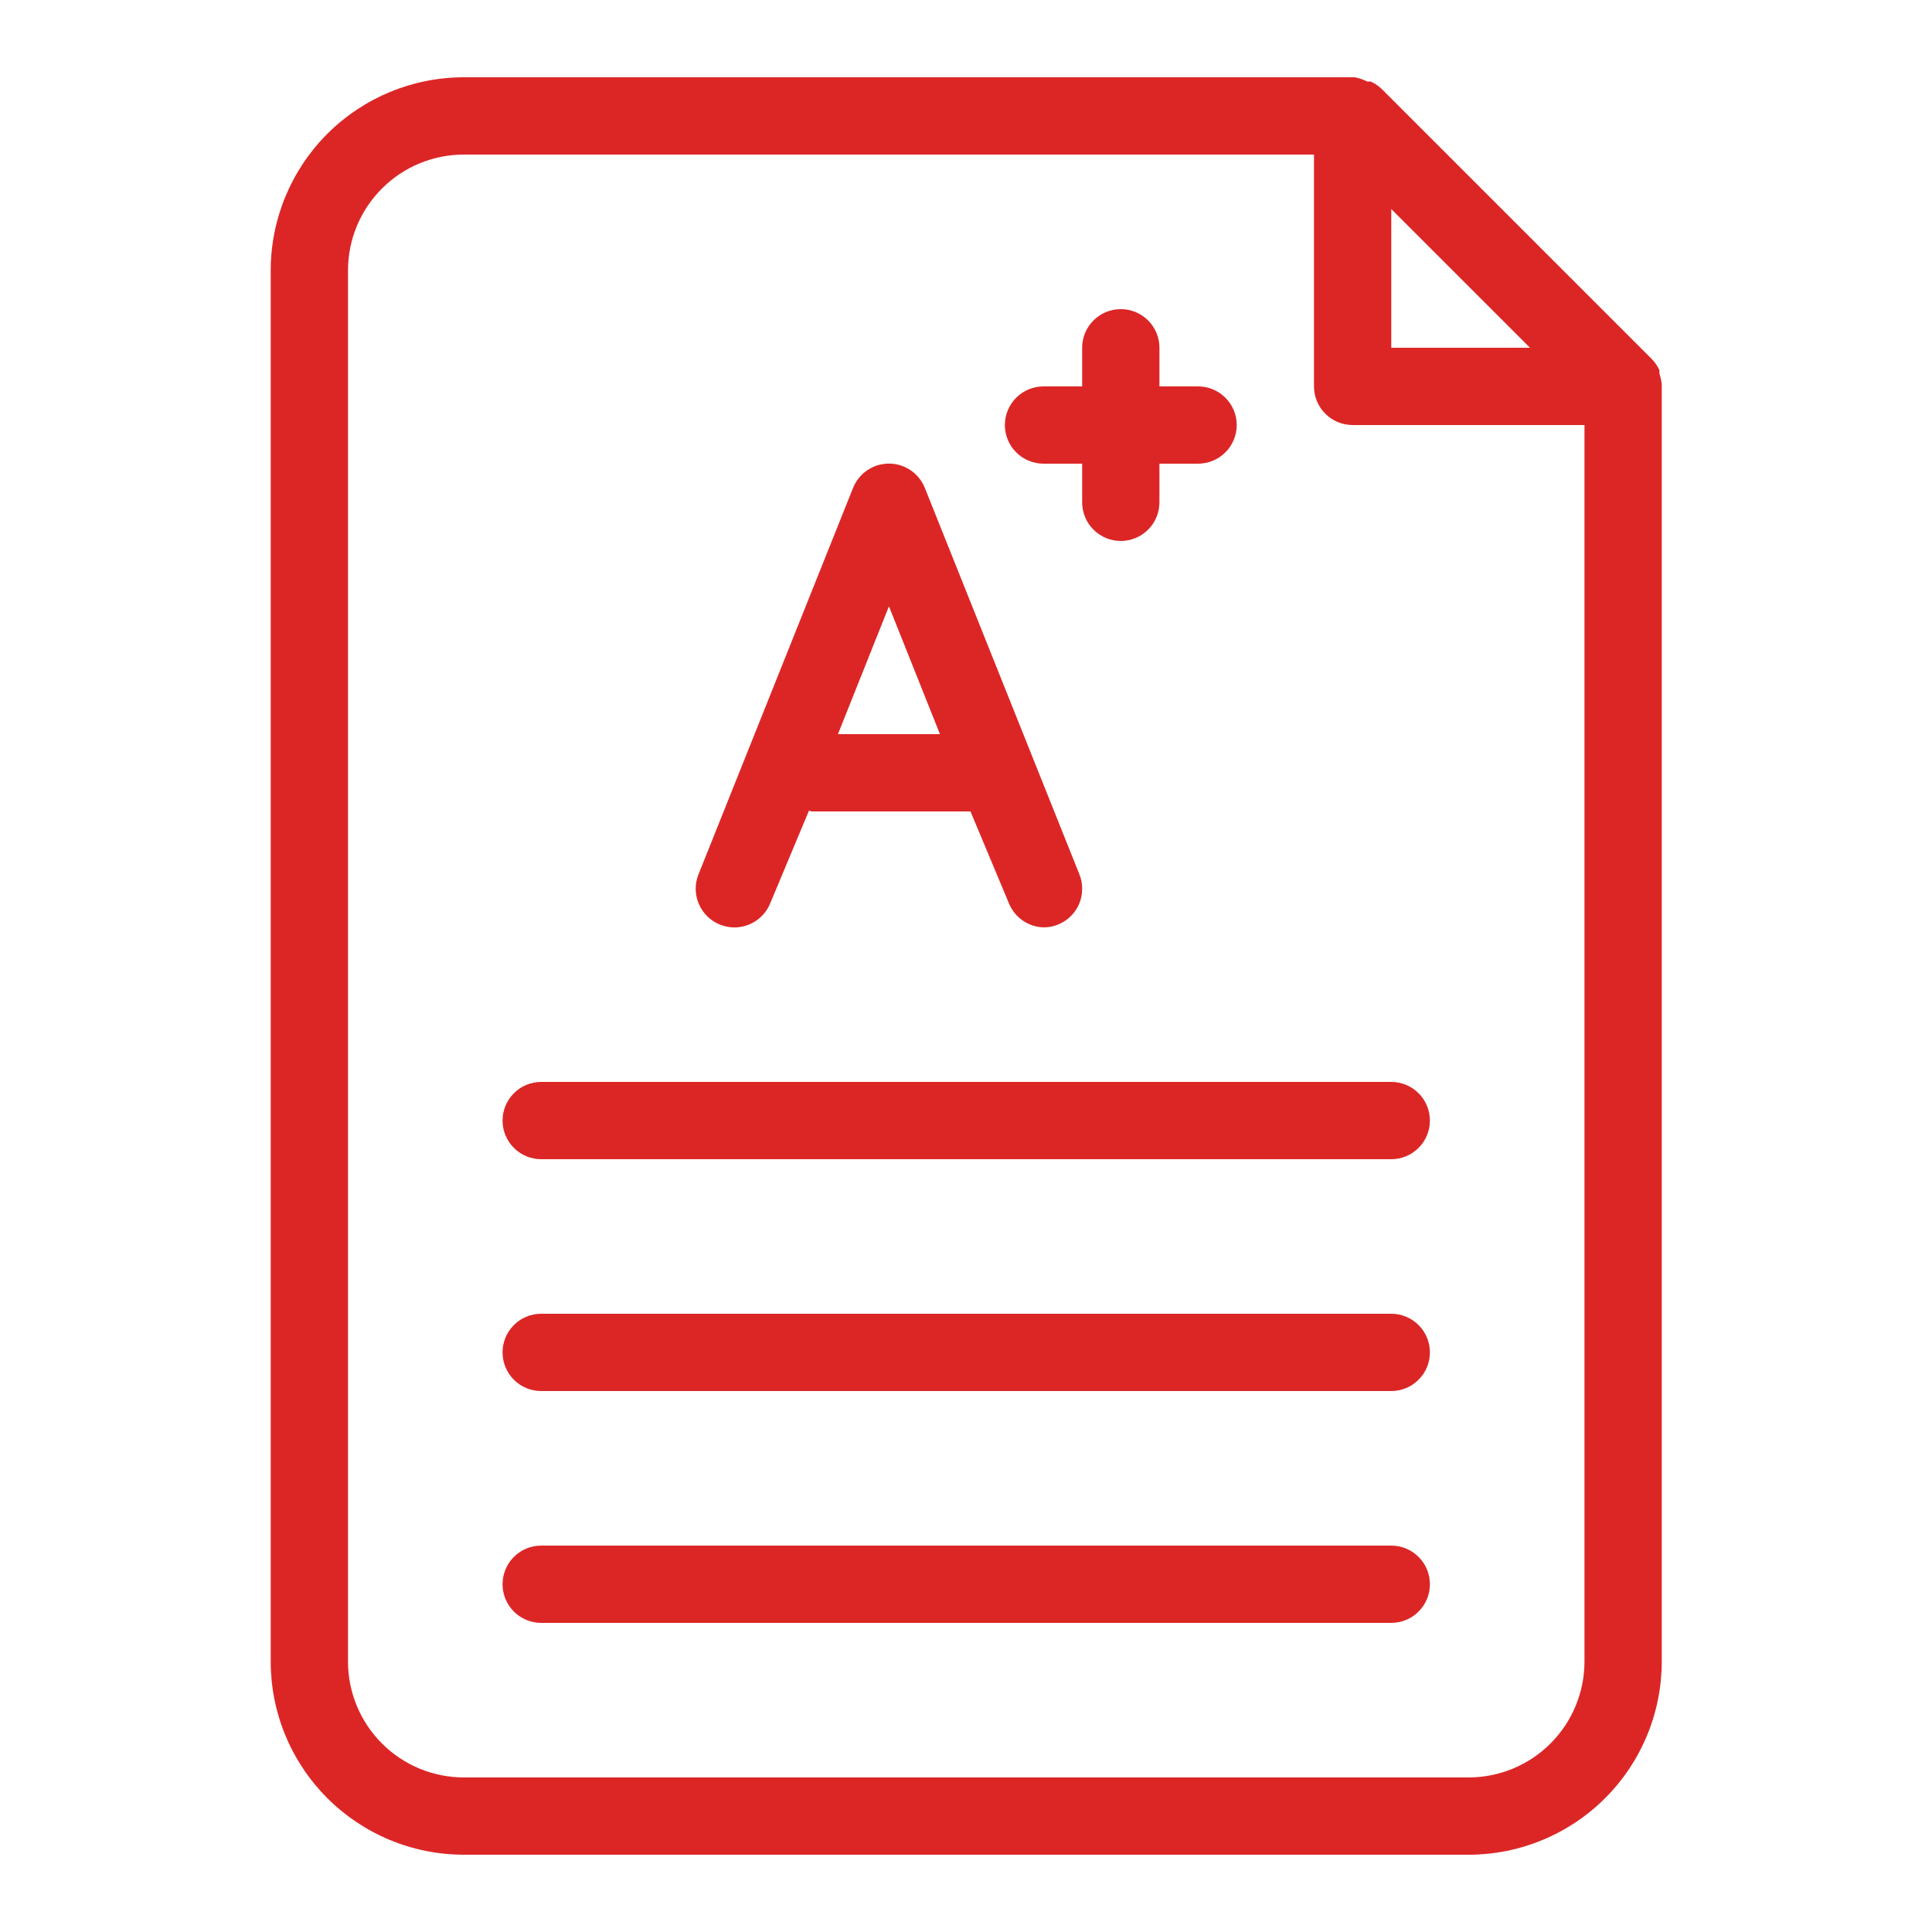
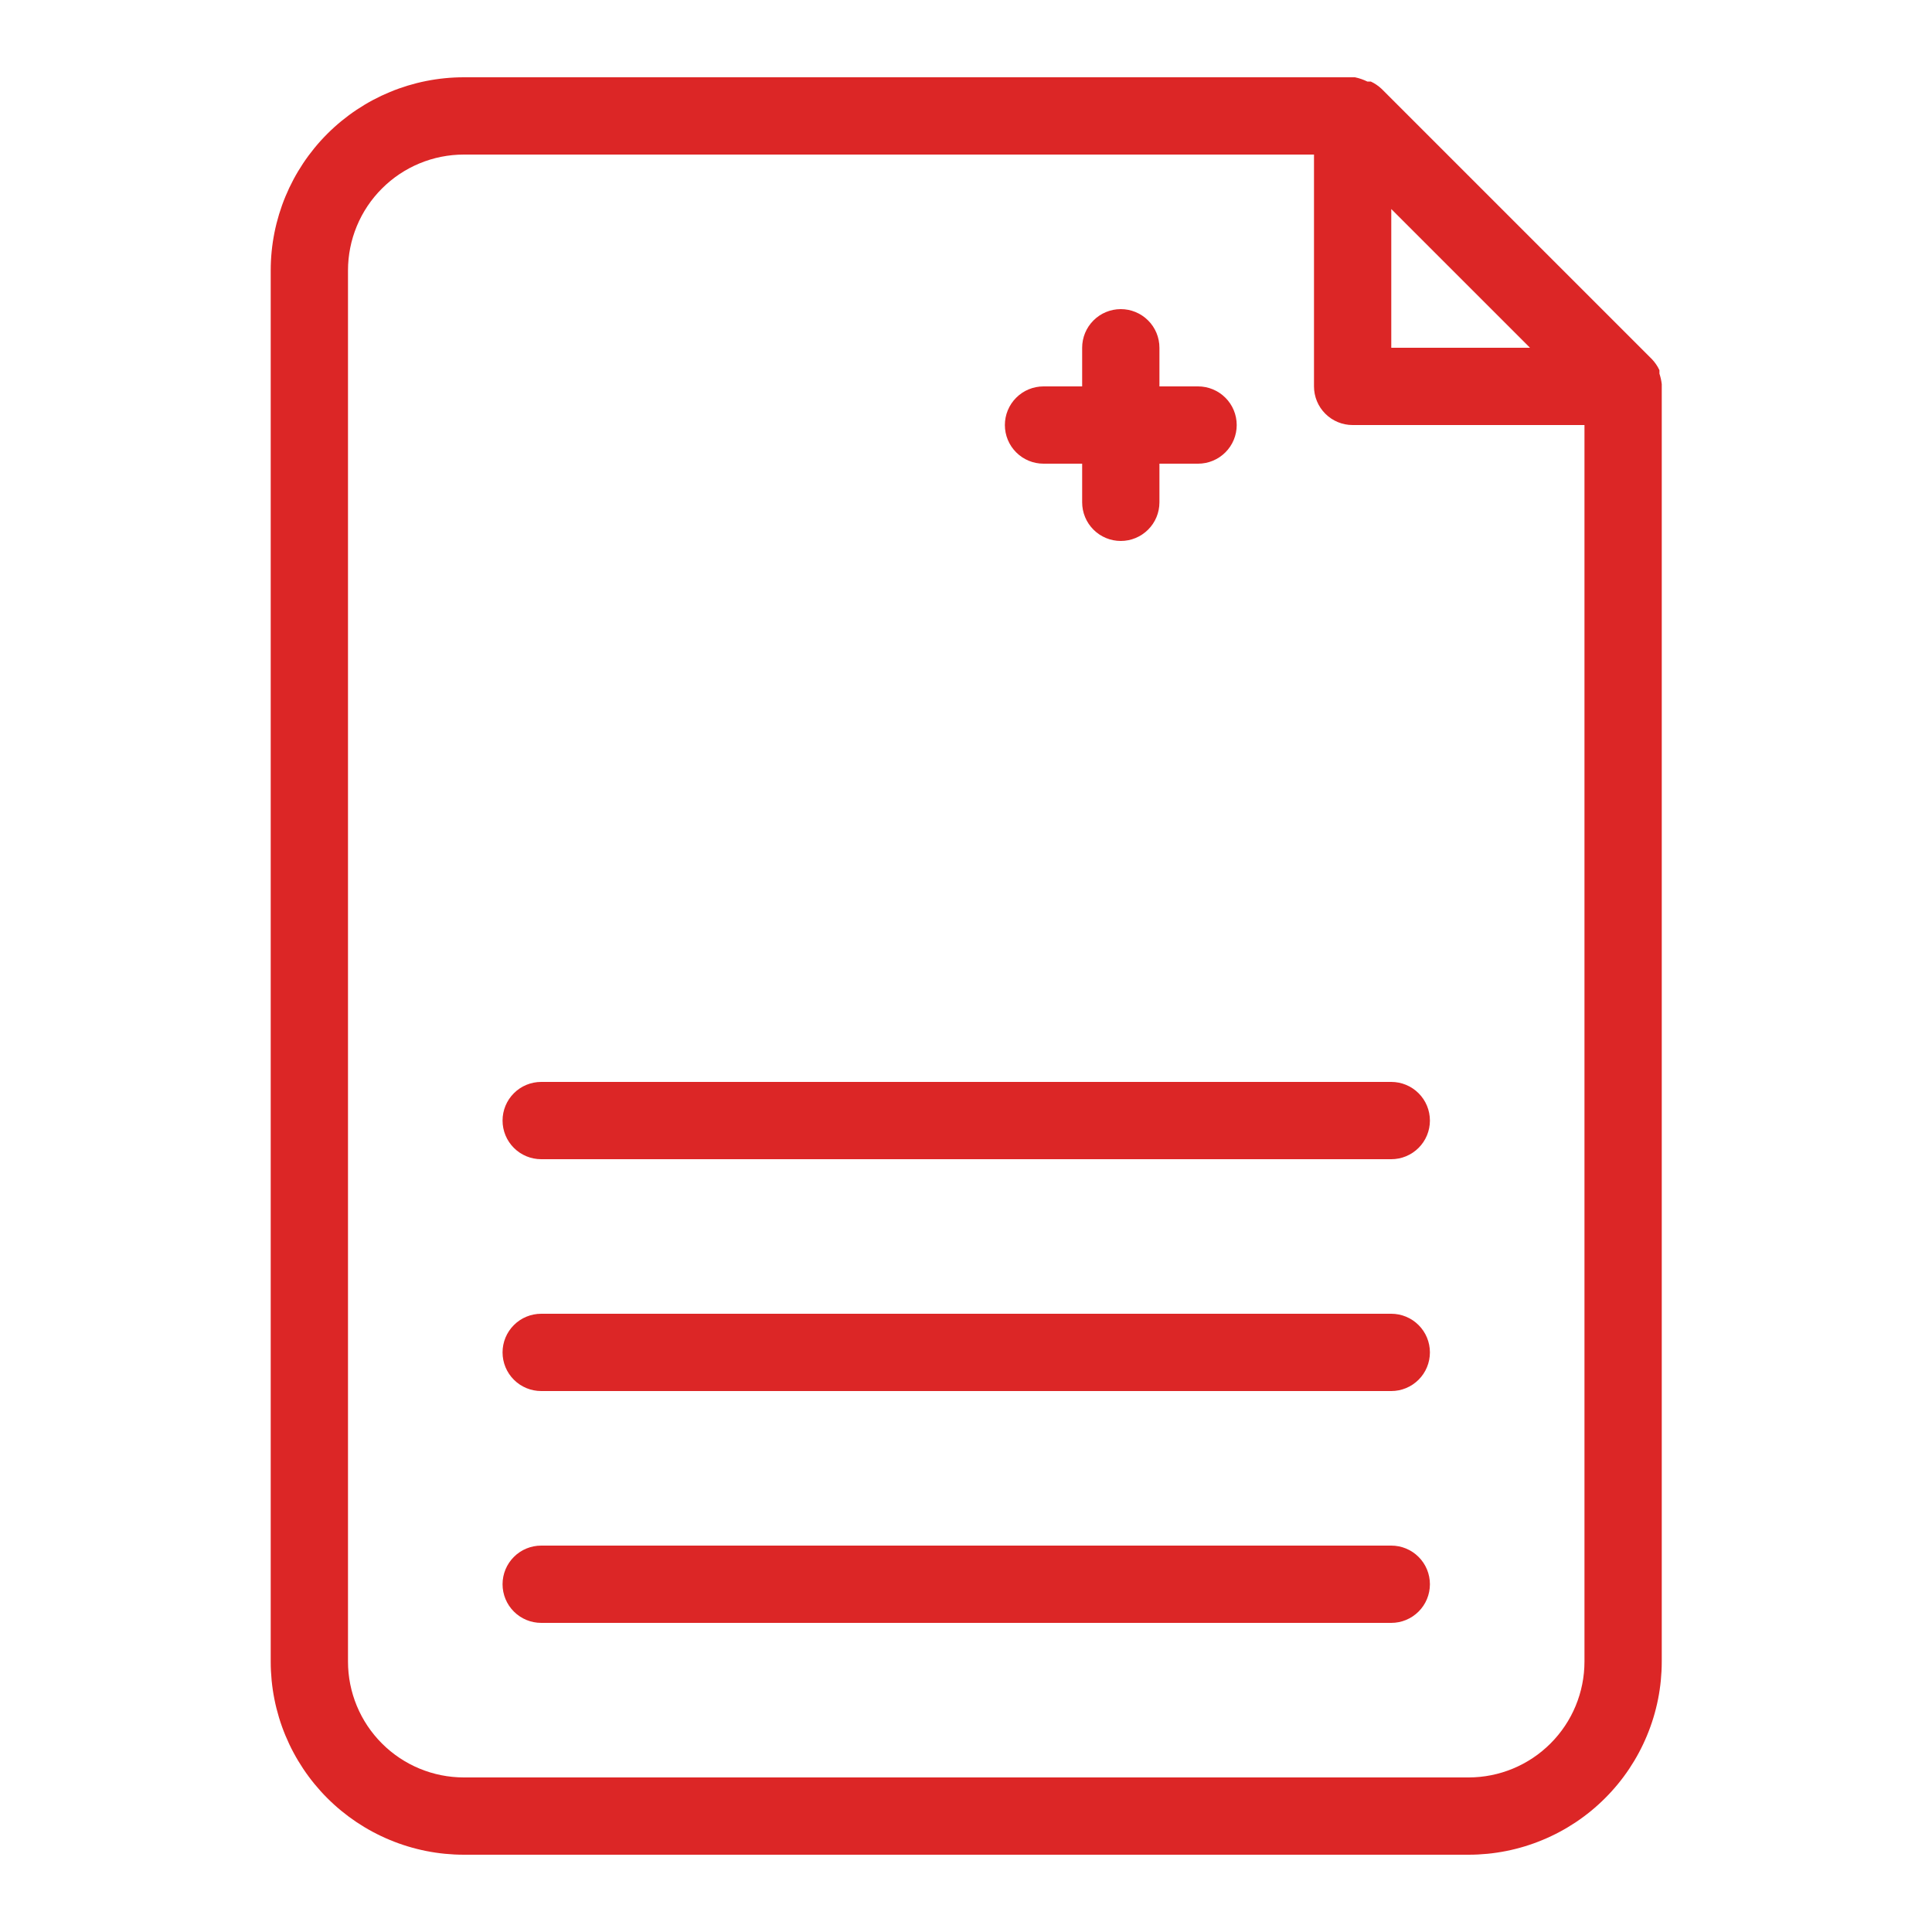
<svg xmlns="http://www.w3.org/2000/svg" width="50" height="50" viewBox="0 0 50 50" fill="none">
  <path d="M43.006 9.94C42.995 9.848 42.975 9.758 42.946 9.67V9.58C42.898 9.477 42.834 9.383 42.756 9.3L35.756 2.3C35.673 2.222 35.579 2.158 35.476 2.11H35.386C35.284 2.06 35.177 2.023 35.066 2H12.006C10.68 2 9.408 2.527 8.47 3.464C7.533 4.402 7.006 5.674 7.006 7V43C7.006 43.657 7.135 44.307 7.386 44.913C7.638 45.52 8.006 46.071 8.47 46.535C8.935 47 9.486 47.368 10.092 47.619C10.699 47.871 11.349 48 12.006 48H38.006C38.663 48 39.313 47.871 39.919 47.619C40.526 47.368 41.077 47 41.541 46.535C42.006 46.071 42.374 45.52 42.625 44.913C42.877 44.307 43.006 43.657 43.006 43V10C43.006 10 43.006 10 43.006 9.94ZM36.006 5.41L39.596 9H36.006V5.41ZM38.006 46H12.006C11.21 46 10.447 45.684 9.885 45.121C9.322 44.559 9.006 43.796 9.006 43V7C9.006 6.204 9.322 5.441 9.885 4.879C10.447 4.316 11.21 4 12.006 4H34.006V10C34.006 10.265 34.111 10.52 34.299 10.707C34.486 10.895 34.741 11 35.006 11H41.006V43C41.006 43.796 40.69 44.559 40.127 45.121C39.565 45.684 38.801 46 38.006 46Z" fill="#DC2626" />
-   <path d="M18.636 23.93C18.758 23.979 18.889 24.003 19.02 24.002C19.152 24 19.281 23.972 19.402 23.92C19.523 23.868 19.632 23.793 19.724 23.698C19.815 23.604 19.888 23.493 19.936 23.37L20.936 20.98L21.006 21H25.006H25.116L26.116 23.39C26.191 23.567 26.314 23.718 26.472 23.826C26.63 23.934 26.815 23.995 27.006 24C27.133 24.001 27.258 23.977 27.376 23.93C27.498 23.882 27.61 23.81 27.704 23.718C27.798 23.627 27.874 23.517 27.926 23.397C27.978 23.276 28.005 23.146 28.007 23.015C28.009 22.883 27.985 22.753 27.936 22.631L23.936 12.63C23.862 12.444 23.734 12.284 23.568 12.171C23.402 12.058 23.207 11.998 23.006 11.998C22.805 11.998 22.61 12.058 22.444 12.171C22.278 12.284 22.15 12.444 22.076 12.63L18.076 22.631C18.027 22.753 18.003 22.883 18.005 23.015C18.007 23.146 18.035 23.276 18.087 23.397C18.139 23.517 18.214 23.627 18.308 23.718C18.402 23.81 18.514 23.882 18.636 23.93ZM23.006 15.691L24.326 19H21.686L23.006 15.691Z" fill="#DC2626" />
  <path d="M27.006 12H28.006V13C28.006 13.265 28.111 13.52 28.299 13.707C28.486 13.895 28.741 14 29.006 14C29.271 14 29.525 13.895 29.713 13.707C29.901 13.52 30.006 13.265 30.006 13V12H31.006C31.271 12 31.525 11.895 31.713 11.707C31.901 11.52 32.006 11.265 32.006 11C32.006 10.735 31.901 10.48 31.713 10.293C31.525 10.105 31.271 10 31.006 10H30.006V9C30.006 8.735 29.901 8.48 29.713 8.293C29.525 8.105 29.271 8 29.006 8C28.741 8 28.486 8.105 28.299 8.293C28.111 8.48 28.006 8.735 28.006 9V10H27.006C26.741 10 26.486 10.105 26.299 10.293C26.111 10.48 26.006 10.735 26.006 11C26.006 11.265 26.111 11.52 26.299 11.707C26.486 11.895 26.741 12 27.006 12Z" fill="#DC2626" />
  <path d="M36.006 28H14.006C13.741 28 13.486 28.105 13.299 28.293C13.111 28.48 13.006 28.735 13.006 29C13.006 29.265 13.111 29.52 13.299 29.707C13.486 29.895 13.741 30 14.006 30H36.006C36.271 30 36.525 29.895 36.713 29.707C36.901 29.52 37.006 29.265 37.006 29C37.006 28.735 36.901 28.48 36.713 28.293C36.525 28.105 36.271 28 36.006 28Z" fill="#DC2626" />
  <path d="M36.006 34H14.006C13.741 34 13.486 34.105 13.299 34.293C13.111 34.48 13.006 34.735 13.006 35C13.006 35.265 13.111 35.52 13.299 35.707C13.486 35.895 13.741 36 14.006 36H36.006C36.271 36 36.525 35.895 36.713 35.707C36.901 35.52 37.006 35.265 37.006 35C37.006 34.735 36.901 34.48 36.713 34.293C36.525 34.105 36.271 34 36.006 34Z" fill="#DC2626" />
  <path d="M36.006 40H14.006C13.741 40 13.486 40.105 13.299 40.293C13.111 40.48 13.006 40.735 13.006 41C13.006 41.265 13.111 41.52 13.299 41.707C13.486 41.895 13.741 42 14.006 42H36.006C36.271 42 36.525 41.895 36.713 41.707C36.901 41.52 37.006 41.265 37.006 41C37.006 40.735 36.901 40.48 36.713 40.293C36.525 40.105 36.271 40 36.006 40Z" fill="#DC2626" />
</svg>